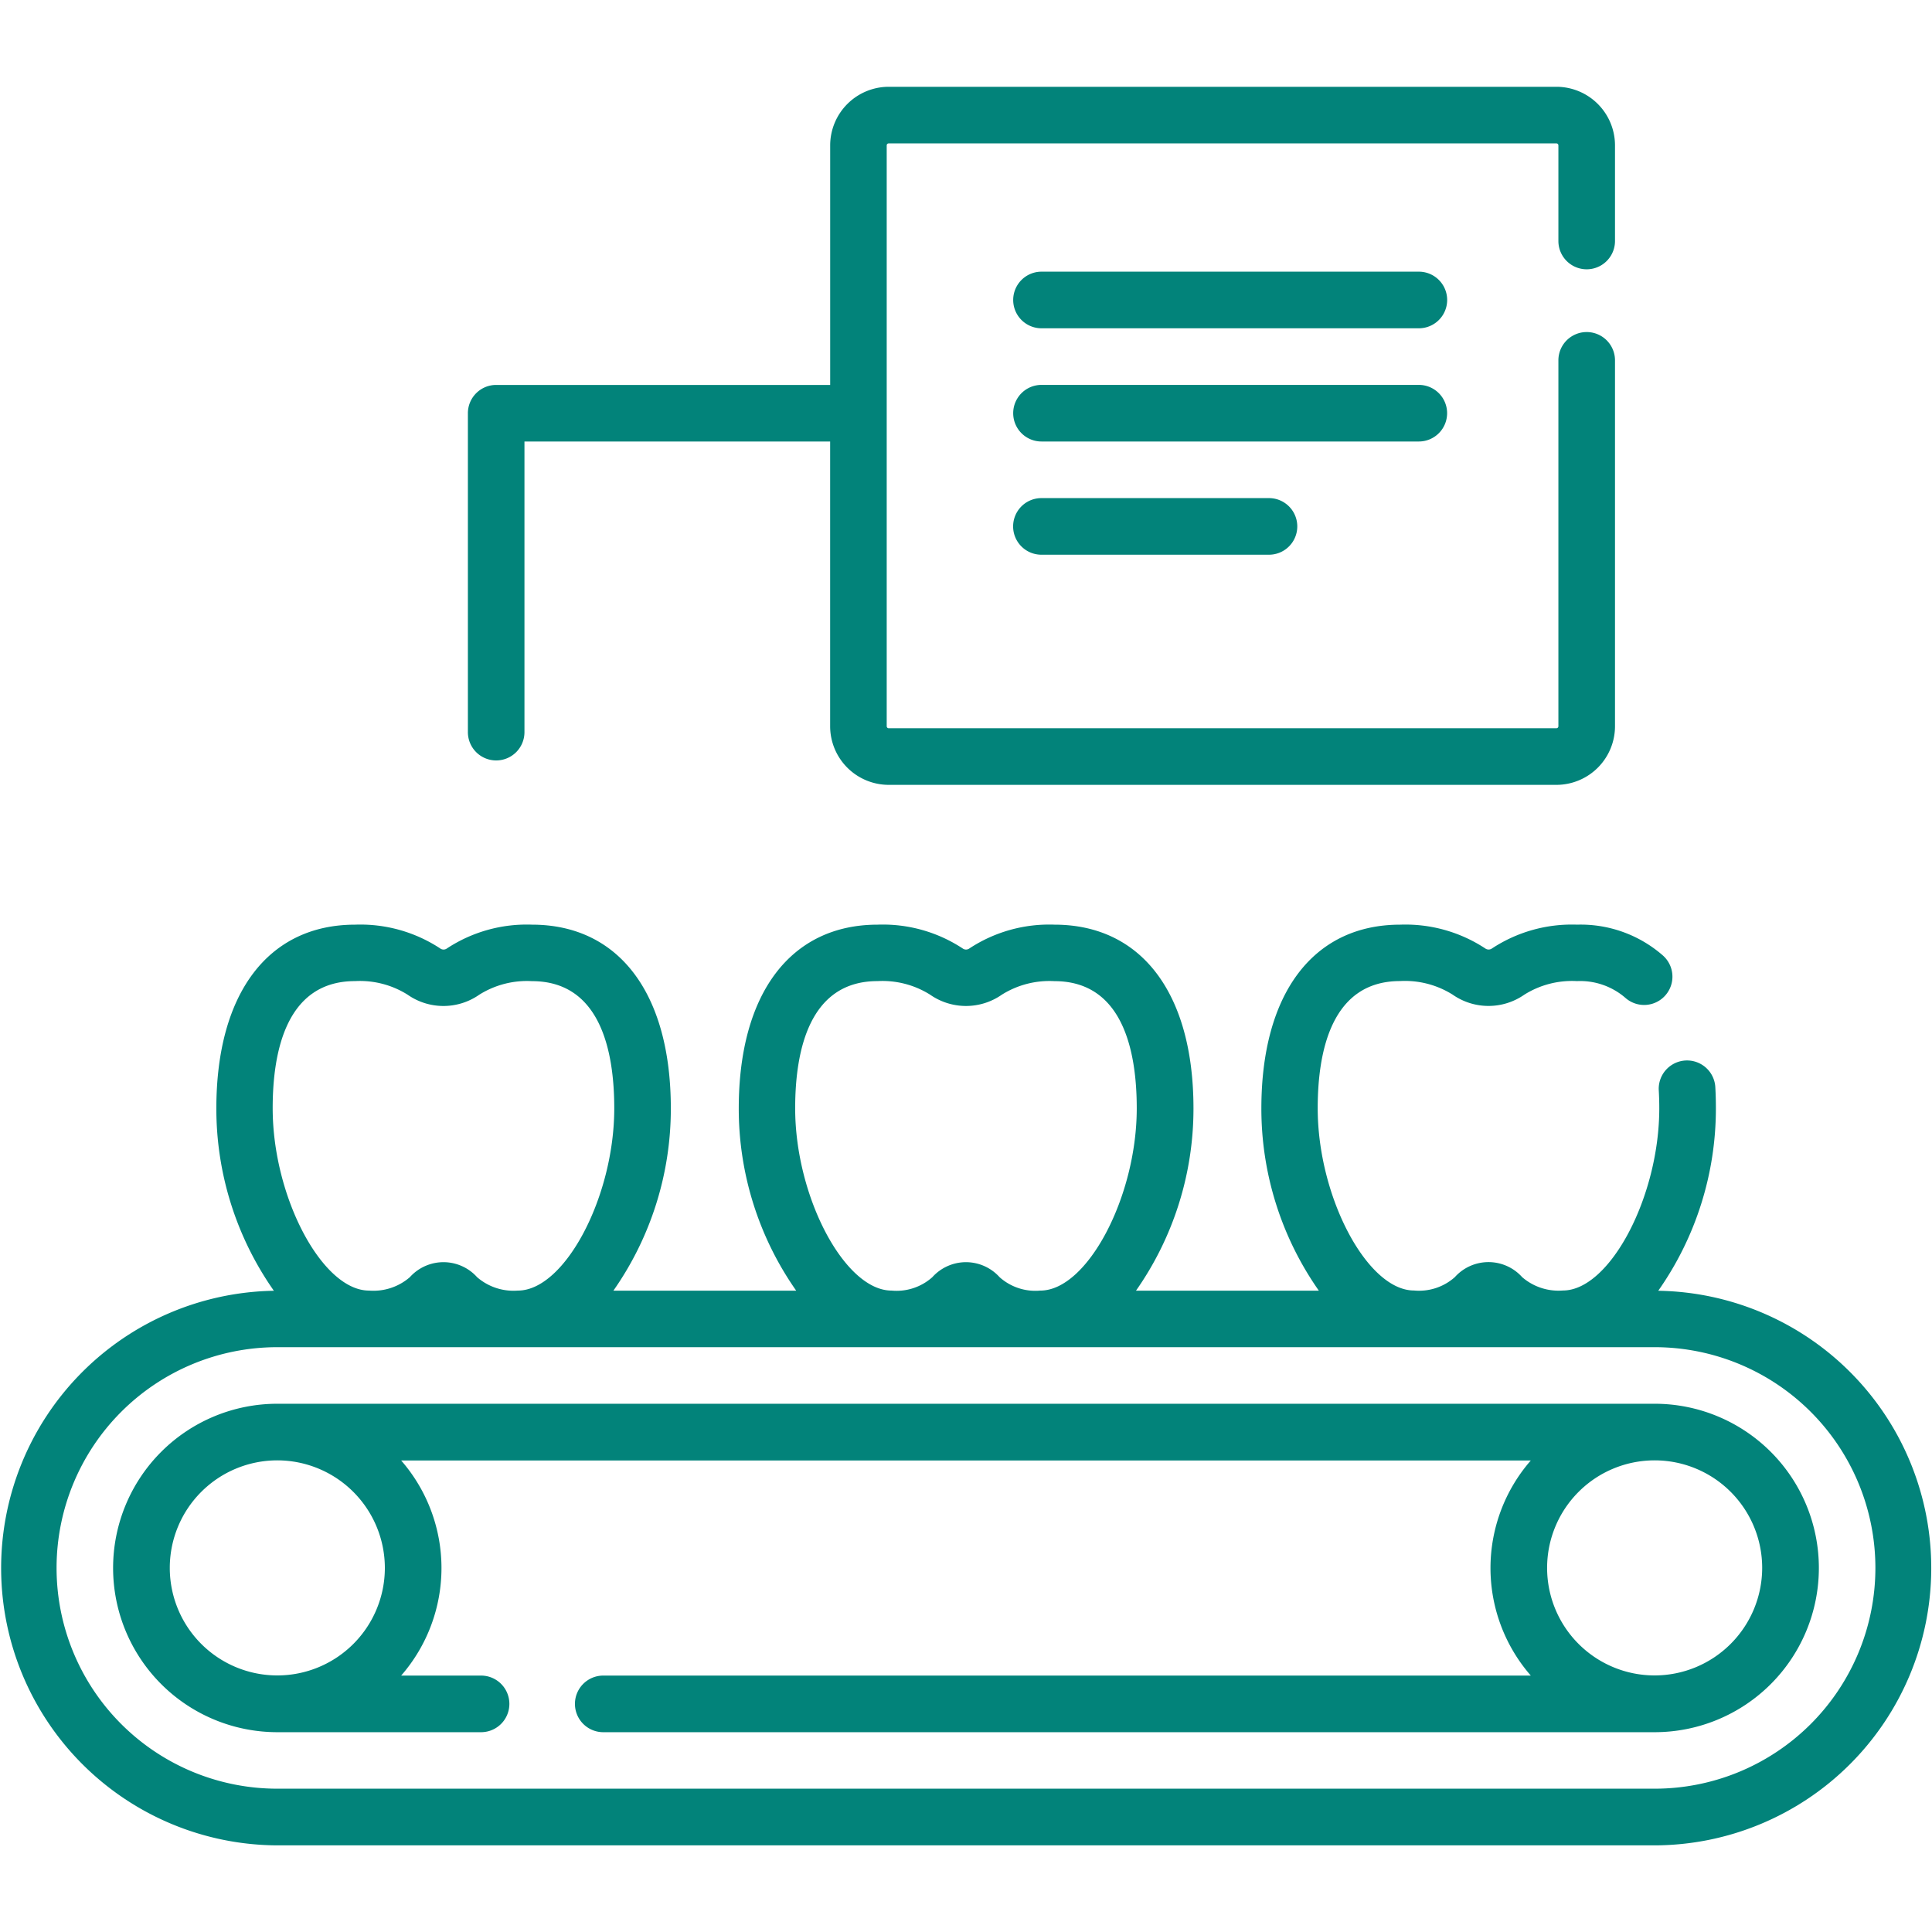
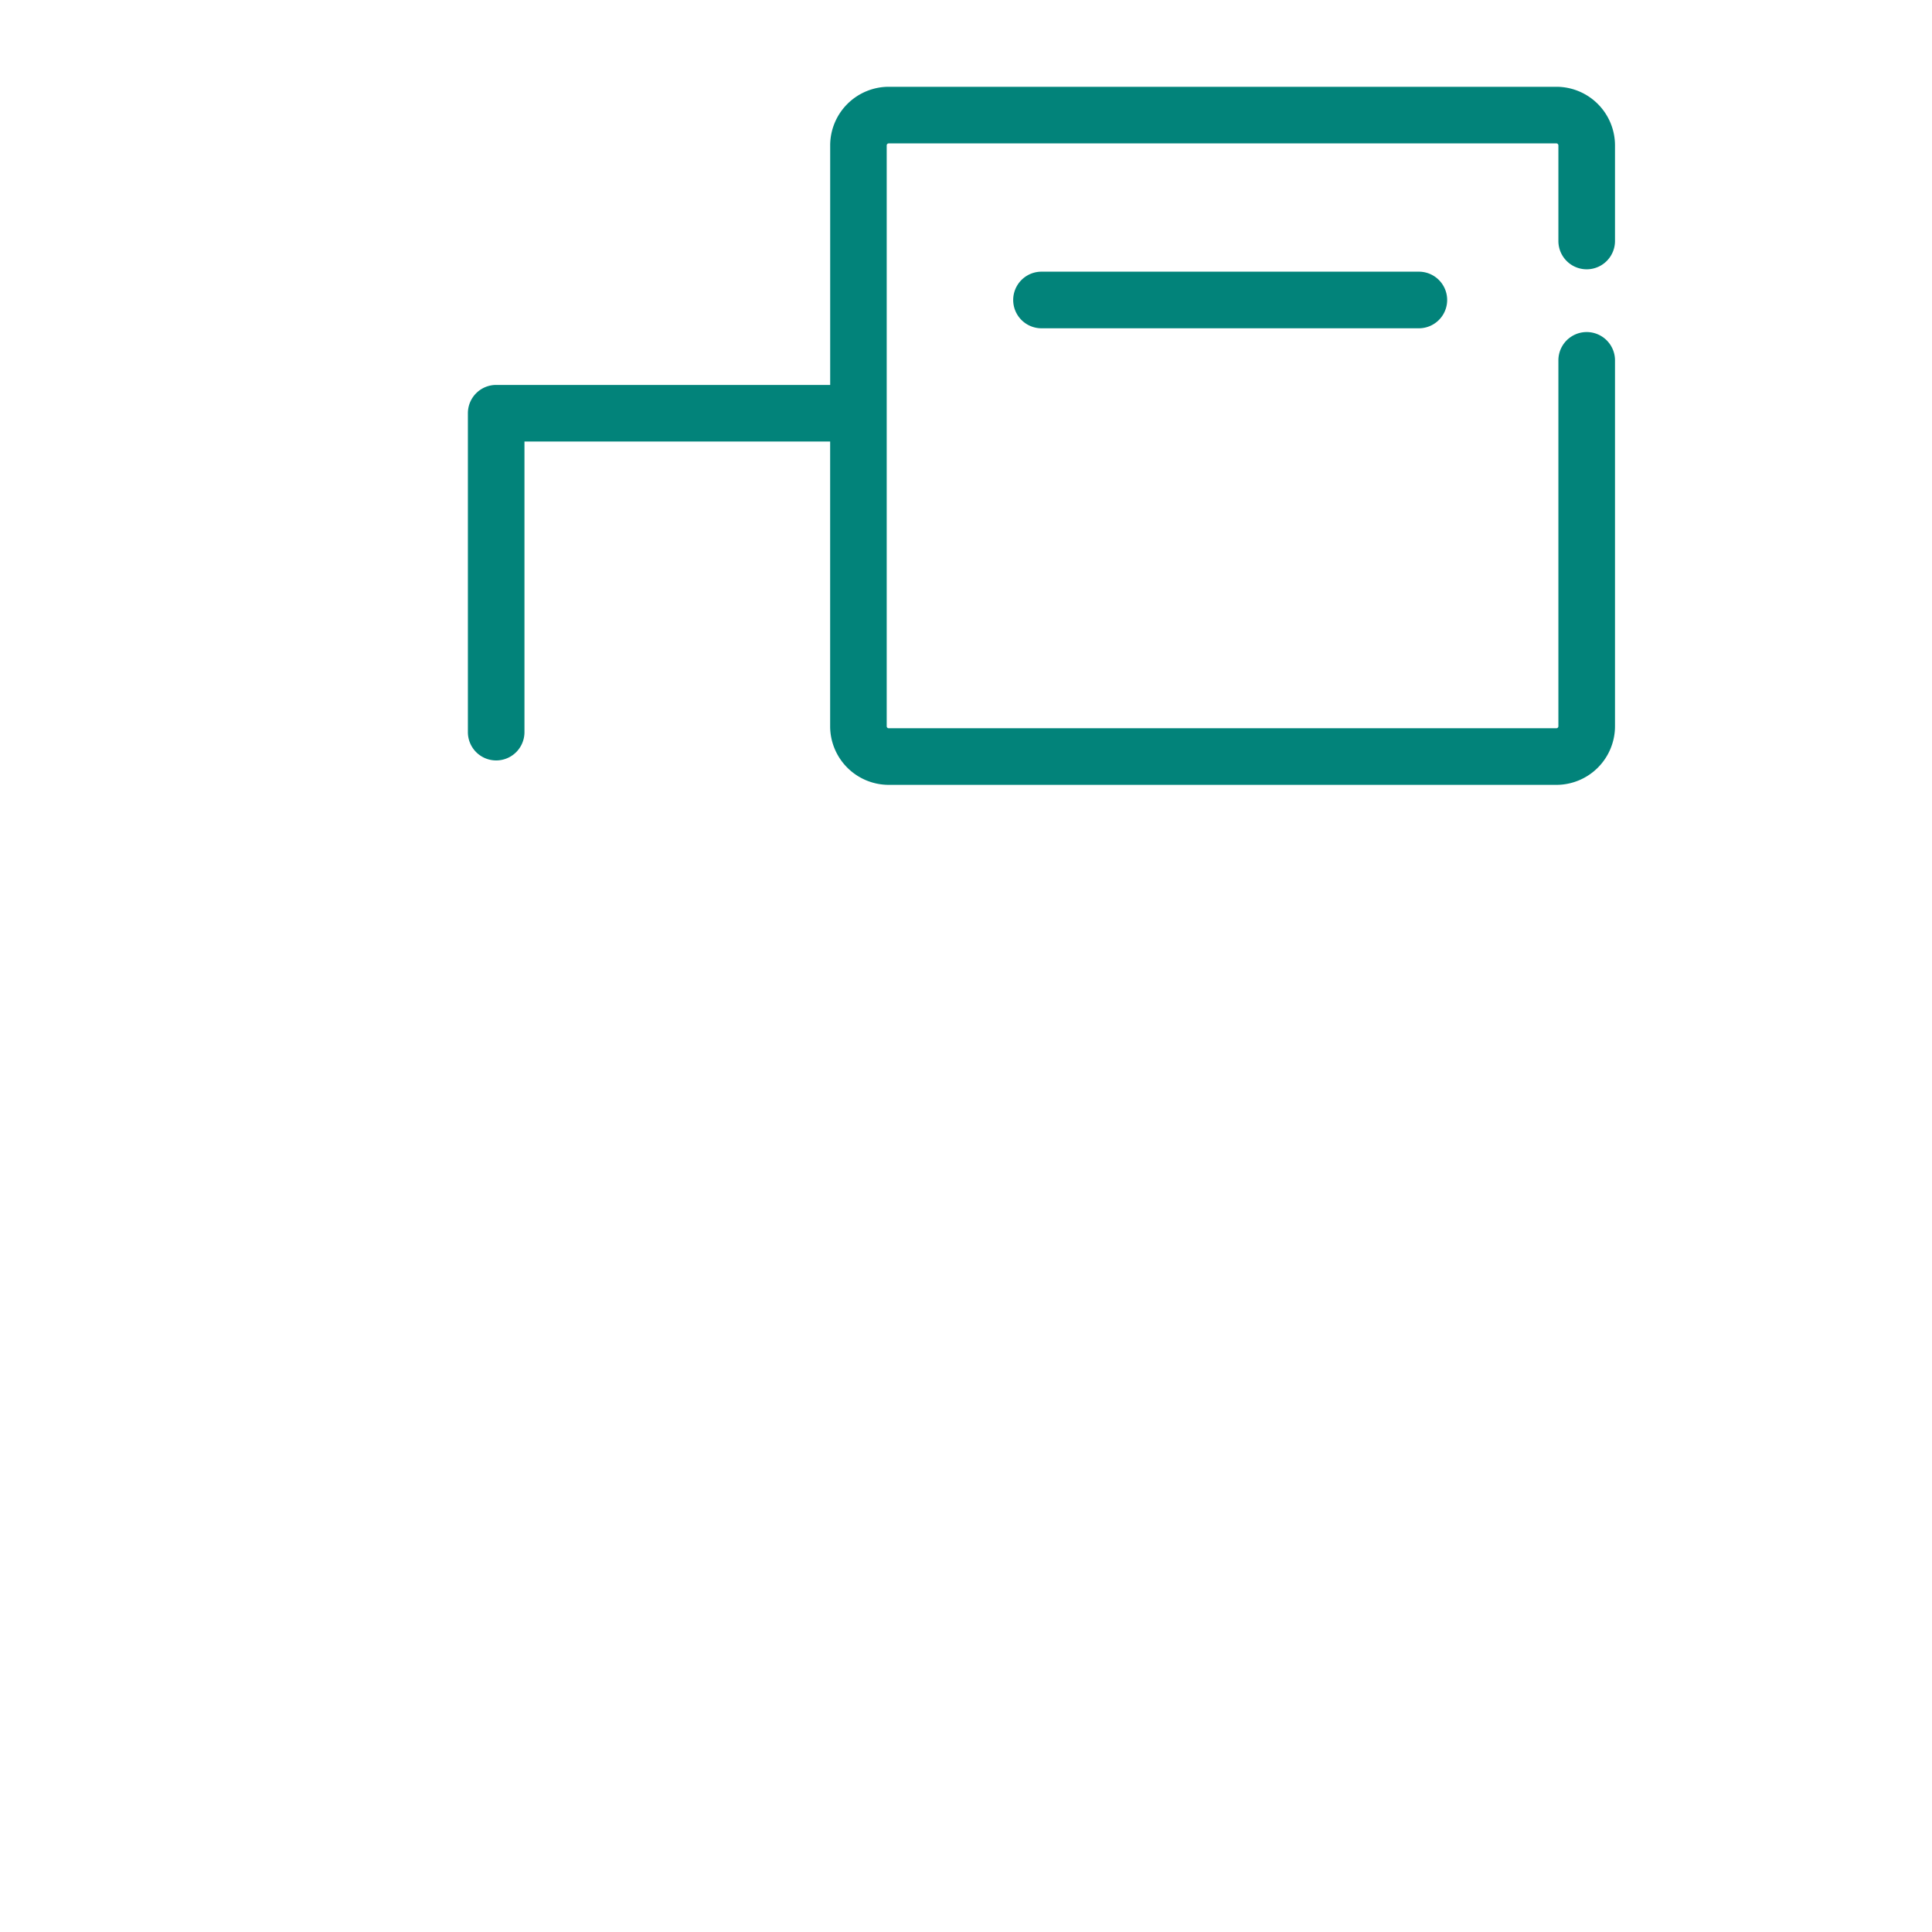
<svg xmlns="http://www.w3.org/2000/svg" width="50" height="50" viewBox="0 0 50 50">
  <defs>
    <clipPath id="a">
      <rect width="50" height="50" fill="#02837a" stroke="#30323d" stroke-width="1" />
    </clipPath>
  </defs>
  <g clip-path="url(#a)">
    <g transform="translate(-0.001 2.246)">
      <path d="M279,49h-9.766a.732.732,0,0,0,0,1.465H279A.732.732,0,1,0,279,49Zm0,0" transform="translate(-242.279 -44.215)" fill="#02837a" />
-       <path d="M279.731,79.732A.732.732,0,0,0,279,79h-9.766a.732.732,0,0,0,0,1.465H279A.732.732,0,0,0,279.731,79.732Zm0,0" transform="translate(-242.279 -71.285)" fill="#02837a" />
-       <path d="M269.232,109a.732.732,0,0,0,0,1.465h5.889a.732.732,0,1,0,0-1.465Zm0,0" transform="translate(-242.279 -98.355)" fill="#02837a" />
-       <path d="M42.919,231.475a8.2,8.2,0,0,0,1.489-4.718c0-.193-.005-.383-.016-.567a.733.733,0,0,0-1.463.086c.009.154.014.316.014.48,0,2.292-1.282,4.716-2.494,4.716a1.437,1.437,0,0,1-1.055-.346,1.17,1.17,0,0,0-1.742,0,1.392,1.392,0,0,1-1.056.346c-1.212,0-2.493-2.424-2.493-4.716,0-1.5.37-3.292,2.13-3.292a2.317,2.317,0,0,1,1.362.351,1.62,1.62,0,0,0,1.857,0,2.321,2.321,0,0,1,1.362-.35,1.788,1.788,0,0,1,1.249.431.732.732,0,0,0,.976-1.092,3.232,3.232,0,0,0-2.226-.8,3.758,3.758,0,0,0-2.2.616.149.149,0,0,1-.173,0,3.761,3.761,0,0,0-2.2-.616c-2.251,0-3.595,1.778-3.595,4.757a8.2,8.2,0,0,0,1.488,4.716H29.4a8.2,8.2,0,0,0,1.488-4.716c0-2.979-1.344-4.757-3.6-4.757a3.757,3.757,0,0,0-2.2.616.147.147,0,0,1-.173,0,3.758,3.758,0,0,0-2.2-.616c-2.251,0-3.595,1.778-3.595,4.757a8.2,8.2,0,0,0,1.487,4.716H15.875a8.2,8.2,0,0,0,1.487-4.716c0-2.979-1.344-4.757-3.595-4.757a3.756,3.756,0,0,0-2.2.616.147.147,0,0,1-.173,0,3.761,3.761,0,0,0-2.2-.616c-2.251,0-3.594,1.778-3.594,4.757a8.2,8.2,0,0,0,1.489,4.718,7.177,7.177,0,0,0,.1,14.353H42.823a7.177,7.177,0,0,0,.1-14.353ZM20.58,226.757c0-1.5.369-3.292,2.13-3.292a2.318,2.318,0,0,1,1.362.351,1.62,1.62,0,0,0,1.857,0,2.32,2.32,0,0,1,1.361-.35c1.761,0,2.13,1.79,2.13,3.292,0,2.292-1.282,4.716-2.494,4.716a1.388,1.388,0,0,1-1.055-.346,1.174,1.174,0,0,0-.871-.389h0a1.173,1.173,0,0,0-.871.389,1.389,1.389,0,0,1-1.056.346C21.862,231.473,20.58,229.049,20.58,226.757ZM9.187,223.465a2.319,2.319,0,0,1,1.362.351,1.619,1.619,0,0,0,1.857,0,2.322,2.322,0,0,1,1.362-.35c1.761,0,2.13,1.79,2.13,3.292,0,2.292-1.282,4.716-2.494,4.716a1.437,1.437,0,0,1-1.055-.346,1.171,1.171,0,0,0-.871-.389h0a1.172,1.172,0,0,0-.871.389,1.438,1.438,0,0,1-1.056.346c-1.212,0-2.493-2.424-2.493-4.716C7.057,225.255,7.427,223.465,9.187,223.465Zm33.636,20.9H7.178a5.713,5.713,0,0,1,0-11.426H42.823a5.713,5.713,0,0,1,0,11.426Zm0,0" transform="translate(0 -200.32)" fill="#02837a" />
-       <path d="M69.893,349H34.248a4.248,4.248,0,0,0,0,8.5h5.273a.732.732,0,0,0,0-1.465H37.453a4.235,4.235,0,0,0,0-5.567H66.688a4.235,4.235,0,0,0,0,5.567H42.683a.732.732,0,0,0,0,1.465H69.893a4.248,4.248,0,0,0,0-8.5Zm-32.862,4.248a2.783,2.783,0,1,1-2.783-2.783A2.786,2.786,0,0,1,37.031,353.248Zm32.862,2.783a2.783,2.783,0,1,1,2.783-2.783A2.786,2.786,0,0,1,69.893,356.031Zm0,0" transform="translate(-27.07 -314.917)" fill="#02837a" />
      <path d="M124.725,17.434a.732.732,0,0,0,.732-.732V9.18h7.911V16.55a1.518,1.518,0,0,0,1.516,1.516h17.28a1.518,1.518,0,0,0,1.516-1.516V7.08a.732.732,0,1,0-1.465,0V16.55a.052.052,0,0,1-.051.051h-17.28a.052.052,0,0,1-.052-.051V1.516a.052.052,0,0,1,.052-.051h17.28a.052.052,0,0,1,.051.051V3.991a.732.732,0,1,0,1.465,0V1.516A1.518,1.518,0,0,0,152.165,0h-17.28a1.518,1.518,0,0,0-1.516,1.516v6.2h-8.644a.732.732,0,0,0-.732.732V16.7A.732.732,0,0,0,124.725,17.434Zm0,0" transform="translate(-111.883)" fill="#02837a" />
    </g>
  </g>
</svg>